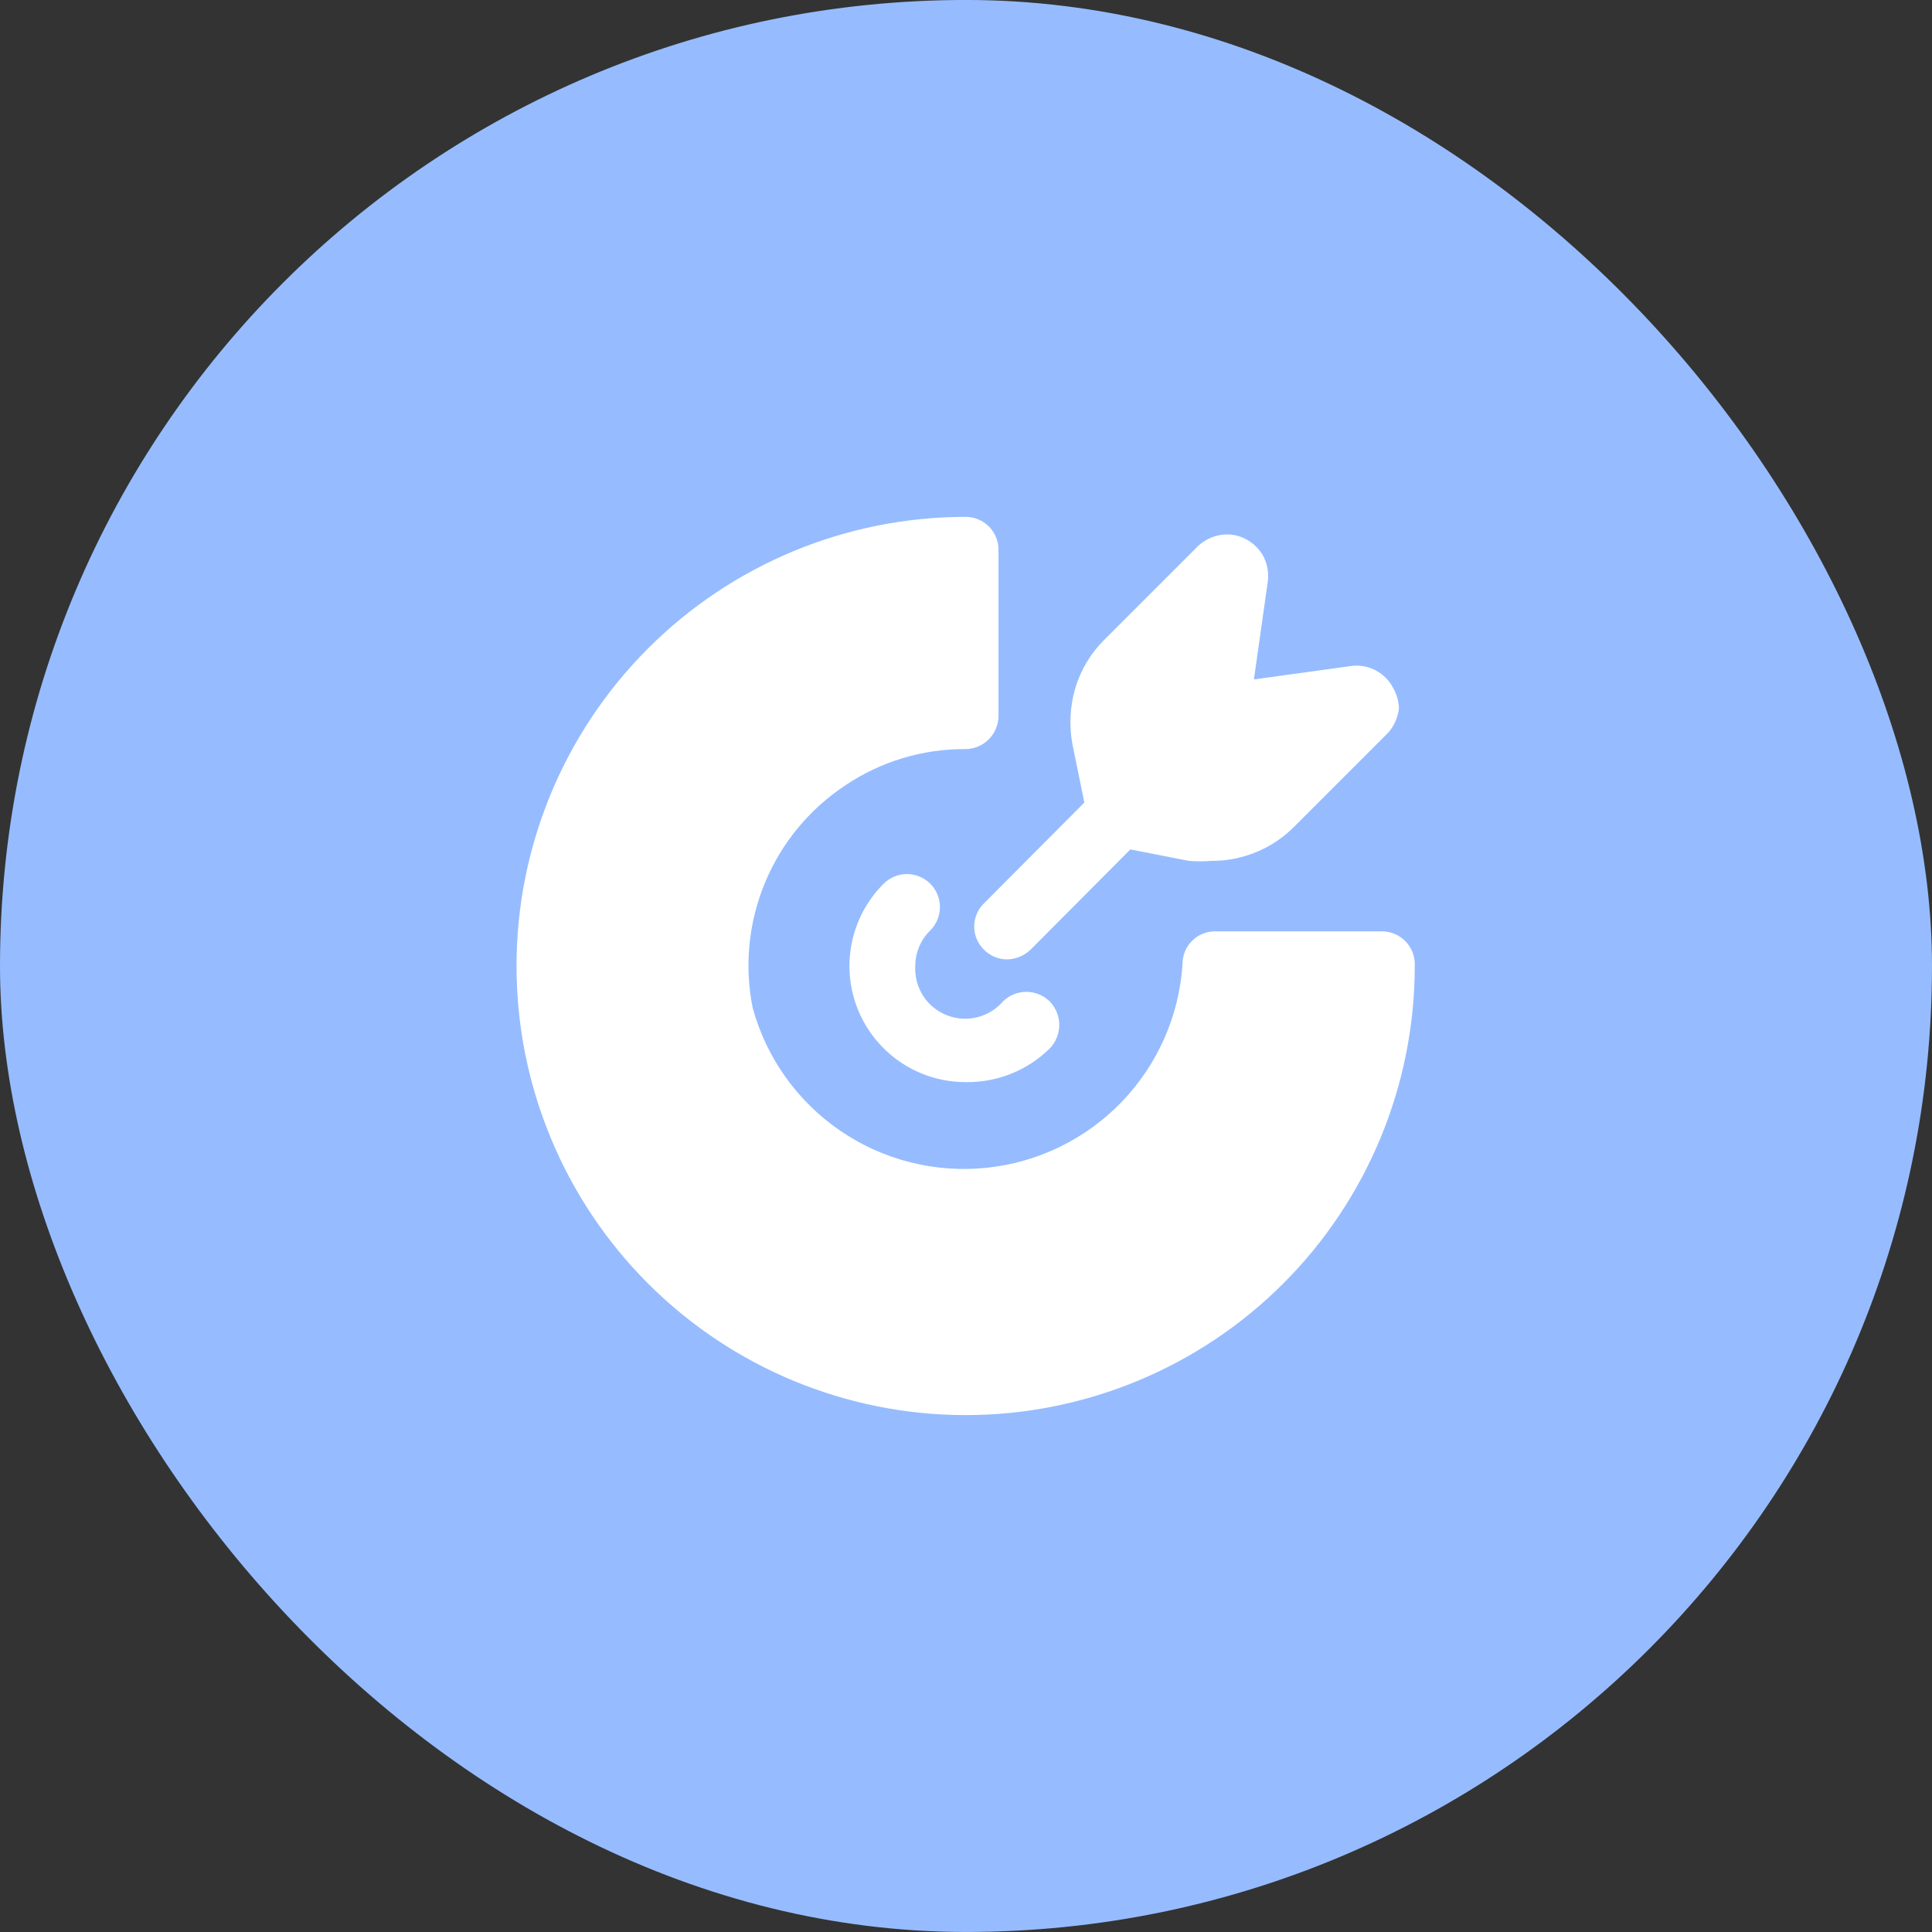
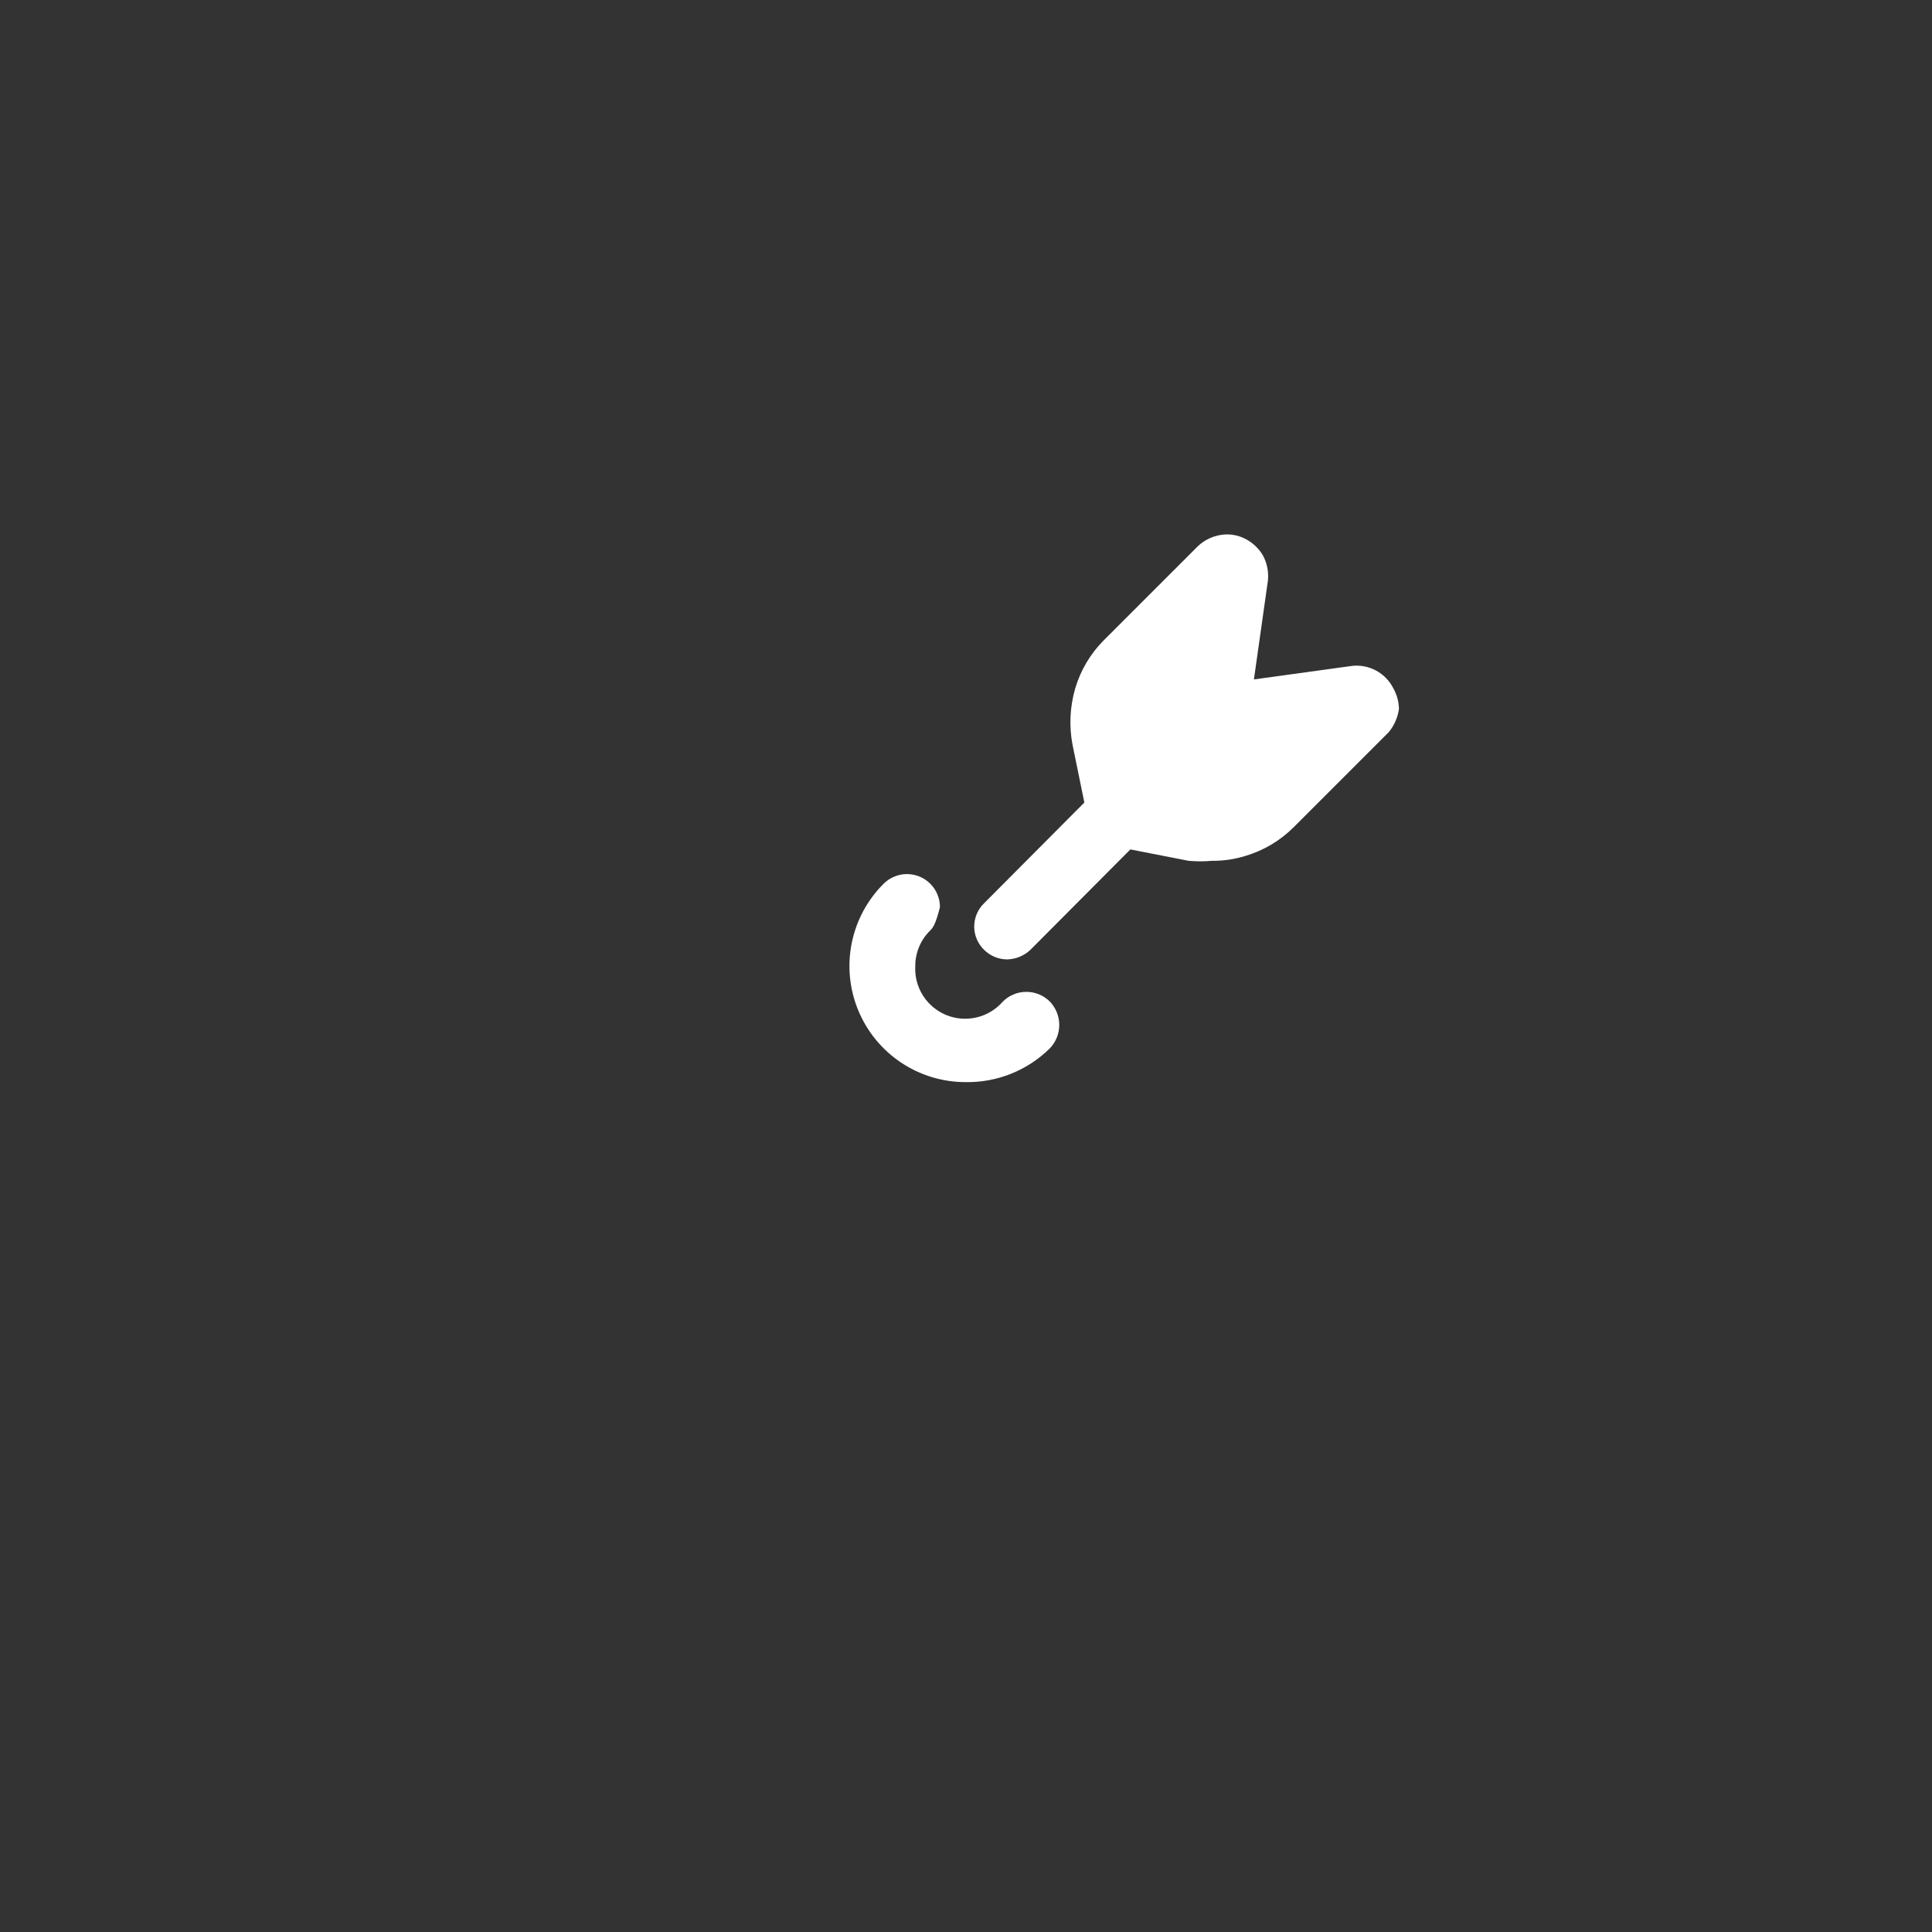
<svg xmlns="http://www.w3.org/2000/svg" width="300" height="300" viewBox="0 0 300 300" fill="none">
  <rect x="0" y="0" width="300" height="300" fill="#333333" stroke="none" />
-   <rect y="-0.004" width="299.999" height="299.999" rx="149.999" fill="#96BCFF" />
-   <path d="M149.947 168.031C146.375 168.034 142.882 166.976 139.912 164.991C136.942 163.006 134.629 160.183 133.266 156.881C131.902 153.579 131.551 149.946 132.256 146.444C132.961 142.942 134.69 139.728 137.224 137.21C137.702 136.737 138.269 136.362 138.892 136.107C139.515 135.853 140.182 135.723 140.854 135.727C141.527 135.73 142.193 135.865 142.813 136.126C143.434 136.386 143.997 136.766 144.47 137.244C144.944 137.722 145.319 138.289 145.573 138.912C145.828 139.535 145.957 140.202 145.954 140.874C145.951 141.547 145.815 142.213 145.555 142.833C145.294 143.454 144.914 144.017 144.436 144.49C143.702 145.208 143.12 146.065 142.722 147.012C142.325 147.958 142.121 148.975 142.123 150.001C142.033 151.617 142.45 153.221 143.316 154.588C144.183 155.955 145.456 157.016 146.956 157.624C148.456 158.232 150.108 158.355 151.682 157.976C153.255 157.597 154.671 156.736 155.731 155.512C156.699 154.553 158.007 154.014 159.371 154.014C160.734 154.014 162.042 154.553 163.011 155.512C163.954 156.489 164.482 157.794 164.482 159.152C164.482 160.511 163.954 161.816 163.011 162.792C161.291 164.491 159.25 165.829 157.007 166.728C154.764 167.628 152.364 168.071 149.947 168.031Z" fill="white" />
-   <path d="M219.683 149.996C219.683 168.492 212.336 186.23 199.257 199.309C186.179 212.387 168.44 219.735 149.944 219.735C131.449 219.735 113.71 212.387 100.632 199.309C87.553 186.23 80.206 168.492 80.206 149.996C80.206 131.5 87.553 113.762 100.632 100.684C113.71 87.605 131.449 80.258 149.944 80.258C151.298 80.258 152.596 80.795 153.553 81.752C154.51 82.709 155.047 84.007 155.047 85.361V111.215C155.03 112.563 154.486 113.85 153.533 114.804C152.58 115.757 151.292 116.3 149.944 116.318C143.281 116.272 136.759 118.24 131.234 121.965C125.678 125.647 121.345 130.902 118.788 137.058C116.231 143.214 115.566 149.992 116.878 156.528C119.013 164.281 123.824 171.028 130.46 175.571C137.096 180.113 145.127 182.158 153.127 181.343C161.127 180.527 168.58 176.904 174.163 171.116C179.746 165.328 183.097 157.749 183.623 149.724C183.614 149.051 183.74 148.384 183.993 147.761C184.246 147.137 184.622 146.571 185.097 146.095C185.573 145.62 186.139 145.244 186.762 144.991C187.386 144.738 188.053 144.612 188.726 144.621H214.58C215.274 144.62 215.96 144.761 216.598 145.034C217.235 145.307 217.811 145.708 218.288 146.211C218.766 146.714 219.136 147.309 219.375 147.96C219.615 148.611 219.72 149.304 219.683 149.996Z" fill="white" />
+   <path d="M149.947 168.031C146.375 168.034 142.882 166.976 139.912 164.991C136.942 163.006 134.629 160.183 133.266 156.881C131.902 153.579 131.551 149.946 132.256 146.444C132.961 142.942 134.69 139.728 137.224 137.21C137.702 136.737 138.269 136.362 138.892 136.107C139.515 135.853 140.182 135.723 140.854 135.727C141.527 135.73 142.193 135.865 142.813 136.126C143.434 136.386 143.997 136.766 144.47 137.244C144.944 137.722 145.319 138.289 145.573 138.912C145.828 139.535 145.957 140.202 145.954 140.874C145.294 143.454 144.914 144.017 144.436 144.49C143.702 145.208 143.12 146.065 142.722 147.012C142.325 147.958 142.121 148.975 142.123 150.001C142.033 151.617 142.45 153.221 143.316 154.588C144.183 155.955 145.456 157.016 146.956 157.624C148.456 158.232 150.108 158.355 151.682 157.976C153.255 157.597 154.671 156.736 155.731 155.512C156.699 154.553 158.007 154.014 159.371 154.014C160.734 154.014 162.042 154.553 163.011 155.512C163.954 156.489 164.482 157.794 164.482 159.152C164.482 160.511 163.954 161.816 163.011 162.792C161.291 164.491 159.25 165.829 157.007 166.728C154.764 167.628 152.364 168.071 149.947 168.031Z" fill="white" />
  <path d="M217.229 110.059C217.051 111.382 216.51 112.631 215.664 113.665L200.9 128.429C198.8 130.537 196.203 132.081 193.348 132.919C191.673 133.433 189.929 133.686 188.177 133.668C186.977 133.774 185.771 133.774 184.571 133.668L175.522 131.899L160.009 147.479C159.034 148.407 157.749 148.94 156.403 148.976C155.051 148.975 153.754 148.436 152.797 147.479C152.316 147.01 151.933 146.449 151.672 145.83C151.411 145.211 151.276 144.545 151.276 143.873C151.276 143.201 151.411 142.536 151.672 141.916C151.933 141.297 152.316 140.736 152.797 140.267L168.378 124.619L166.541 115.638C165.992 112.743 166.132 109.76 166.949 106.929C167.787 104.074 169.332 101.476 171.44 99.377L186.068 84.749C187.073 83.834 188.329 83.242 189.674 83.048C190.932 82.865 192.216 83.079 193.348 83.66C194.471 84.231 195.413 85.103 196.069 86.177C196.734 87.38 197.018 88.756 196.886 90.124L194.709 105.5L210.017 103.391C211.298 103.265 212.588 103.529 213.717 104.148C214.846 104.767 215.762 105.713 216.345 106.861C216.899 107.837 217.203 108.936 217.229 110.059Z" fill="white" />
</svg>